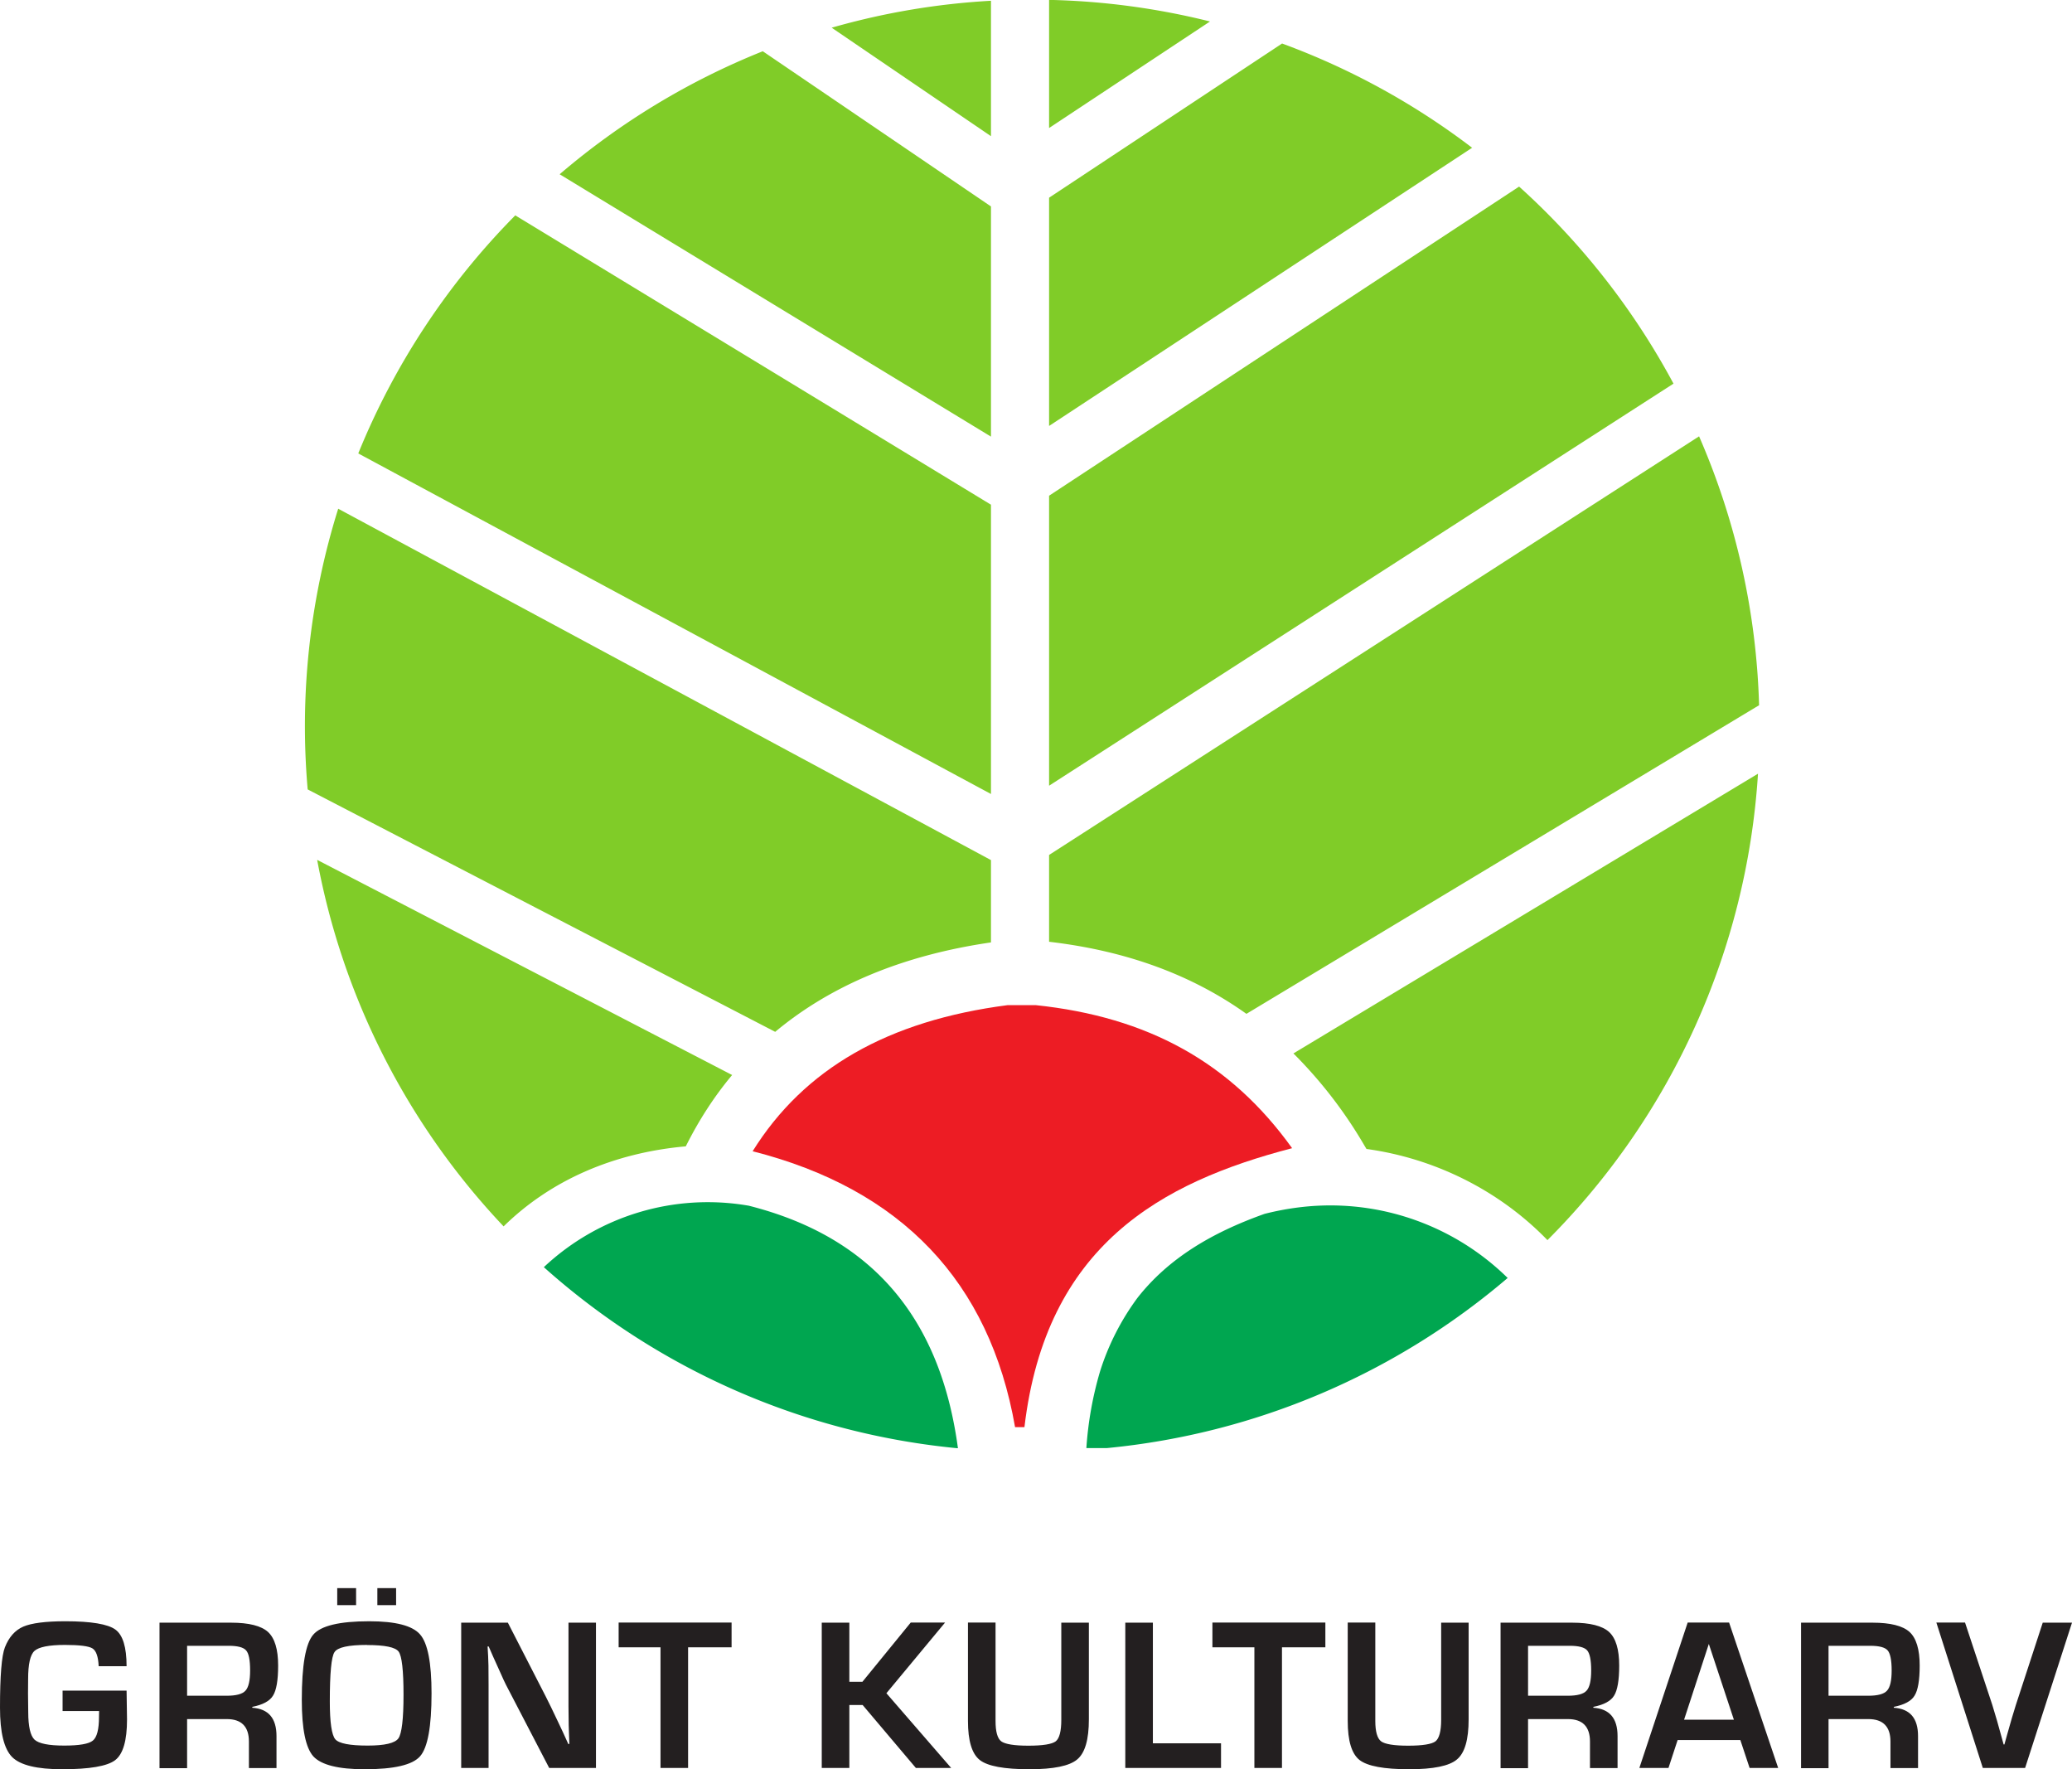
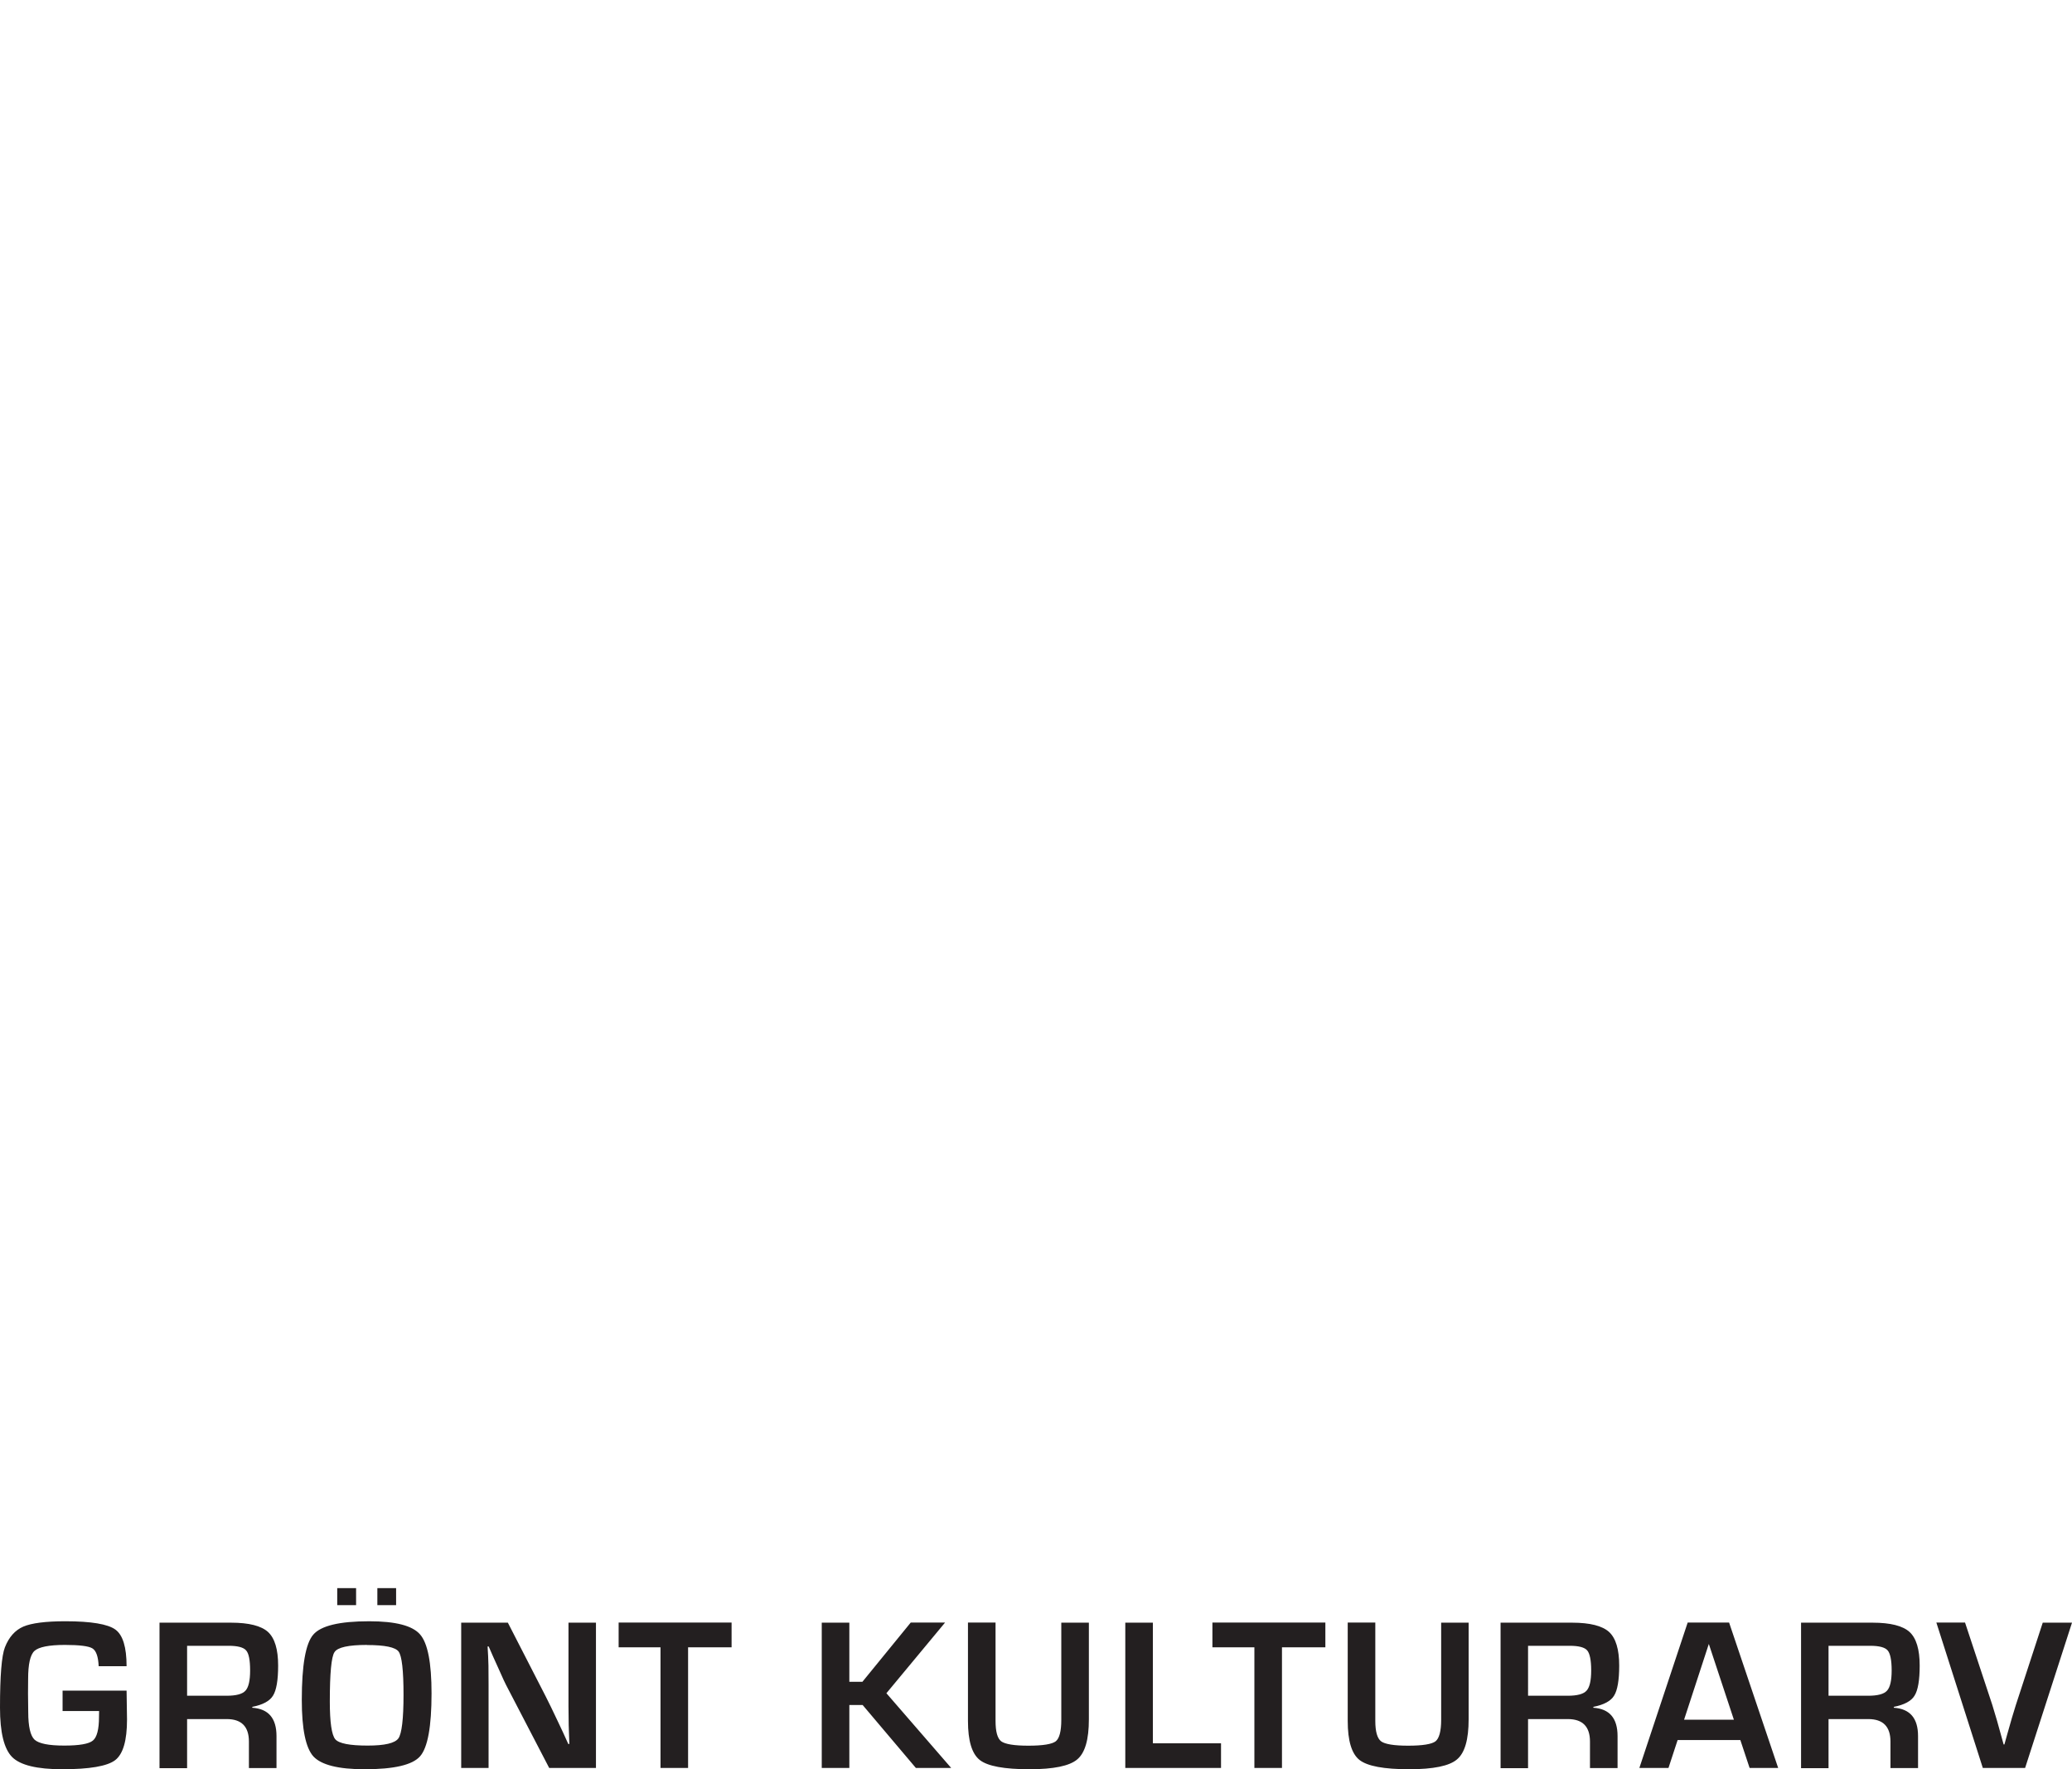
<svg xmlns="http://www.w3.org/2000/svg" viewBox="0 0 190.04 162.24">
  <path fill="#231f20" d="M5.74 155.03h5.87l.04 2.65c0 1.93-.36 3.17-1.09 3.73-.73.55-2.34.83-4.86.83-2.3 0-3.83-.37-4.58-1.11-.75-.75-1.12-2.26-1.12-4.54 0-2.92.15-4.76.45-5.53.37-.94.93-1.57 1.69-1.9.75-.32 2.04-.49 3.85-.49 2.37 0 3.9.26 4.59.76s1.03 1.62 1.03 3.36H9.05c-.04-.88-.23-1.42-.57-1.63-.33-.21-1.18-.32-2.52-.32-1.47 0-2.4.19-2.8.55-.39.36-.58 1.22-.58 2.57l-.01 1.34.02 1.7c0 1.33.2 2.17.58 2.53.4.36 1.3.54 2.72.54 1.38 0 2.26-.15 2.63-.46.37-.3.56-1.03.56-2.16l.01-.55H5.74v-1.87m11.42.47h3.63c.86 0 1.44-.15 1.72-.46.29-.31.43-.93.43-1.86 0-.95-.12-1.57-.37-1.84-.24-.28-.78-.42-1.6-.42h-3.81zm-2.53 6.62V148.8h6.57c1.63 0 2.76.29 3.38.85.62.57.93 1.6.93 3.08 0 1.35-.16 2.27-.47 2.76-.3.5-.94.84-1.9 1.03v.08c1.48.1 2.22.96 2.22 2.6v2.93h-2.53v-2.43c0-1.37-.68-2.06-2.03-2.06h-3.64v4.5h-2.53m21.7-16.51v1.56h-1.72v-1.56zm-3.67 0v1.56h-1.73v-1.56zm1 5.21c-1.7 0-2.7.22-2.98.66-.29.43-.43 1.94-.43 4.53 0 1.91.17 3.06.5 3.46.34.39 1.33.58 2.97.58 1.57 0 2.5-.22 2.82-.66.31-.44.47-1.77.47-4s-.15-3.55-.45-3.96c-.3-.4-1.26-.6-2.9-.6zm.2-2.17c2.42 0 3.97.4 4.67 1.21.7.8 1.05 2.6 1.05 5.4 0 3.05-.35 4.97-1.05 5.77-.7.8-2.4 1.19-5.09 1.19-2.42 0-3.98-.4-4.7-1.18-.7-.78-1.06-2.5-1.06-5.18 0-3.17.35-5.17 1.05-5.98.7-.82 2.4-1.23 5.12-1.23m20.81.13v13.32h-4.29l-3.8-7.31c-.2-.37-.5-1-.9-1.92l-.43-.95-.42-.96h-.1l.05.88.03.87.01 1.75v7.64H42.3V148.8h4.28l3.47 6.76c.3.6.66 1.32 1.06 2.18l.51 1.08.5 1.1h.1l-.03-.86-.03-.86-.02-1.72v-7.68h2.53m8.44 2.26v11.06h-2.53v-11.06h-3.84v-2.27H67.1v2.27h-4m14.8-2.26v5.42h1.2l4.43-5.43h3.15l-5.38 6.48 5.94 6.85H84l-4.88-5.77H77.9v5.77h-2.53V148.8h2.53m19.44 0h2.53v8.86c0 1.86-.35 3.08-1.07 3.68-.71.6-2.17.9-4.37.9-2.32 0-3.85-.28-4.57-.85-.72-.57-1.08-1.76-1.08-3.58v-9.02h2.53v9.02c0 .98.17 1.6.52 1.87.36.26 1.18.4 2.49.4 1.33 0 2.17-.14 2.51-.4.34-.27.51-.93.51-1.97v-8.92m8.4.01v11.06h6.25v2.26h-8.78V148.8h2.53m11.84 2.26v11.06h-2.53v-11.06h-3.85v-2.27h10.36v2.27h-3.98m14.6-2.26h2.52v8.86c0 1.86-.35 3.08-1.07 3.68-.7.6-2.17.9-4.37.9-2.32 0-3.84-.28-4.57-.85-.72-.57-1.08-1.76-1.08-3.58v-9.02h2.53v9.02c0 .98.18 1.6.53 1.87.35.26 1.18.4 2.48.4 1.33 0 2.17-.14 2.51-.4.34-.27.52-.93.52-1.97v-8.92m7.97 6.71h3.64c.86 0 1.44-.15 1.72-.46.29-.31.43-.93.43-1.86 0-.95-.13-1.57-.37-1.84-.24-.28-.78-.42-1.6-.42h-3.82zm-2.52 6.62V148.8h6.57c1.63 0 2.76.29 3.38.85.62.57.93 1.6.93 3.08 0 1.35-.16 2.27-.47 2.76-.3.5-.94.84-1.9 1.03v.08c1.48.1 2.22.96 2.22 2.6v2.93h-2.53v-2.43c0-1.37-.68-2.06-2.03-2.06h-3.65v4.5h-2.52m21.4-4.44-2.3-6.95-2.27 6.95zm.59 1.86h-5.75l-.84 2.56h-2.67l4.43-13.33h3.8l4.5 13.33h-2.62l-.85-2.56m8.09-4.06h3.64c.86 0 1.44-.15 1.72-.46.29-.31.43-.93.43-1.86 0-.95-.13-1.57-.37-1.84-.24-.28-.78-.42-1.6-.42h-3.82zm-2.52 6.62V148.8h6.57c1.63 0 2.76.29 3.38.85.62.57.93 1.6.93 3.08 0 1.35-.16 2.27-.47 2.76-.3.5-.94.84-1.9 1.03v.08c1.48.1 2.22.96 2.22 2.6v2.93h-2.53v-2.43c0-1.37-.68-2.06-2.03-2.06h-3.65v4.5h-2.52m22.17-13.34h2.68l-4.3 13.32h-3.88l-4.26-13.33h2.63l2.5 7.55c.23.72.58 1.93 1.04 3.63h.07l.25-.9c.32-1.14.58-2.04.8-2.72l2.47-7.56" />
-   <path fill="#ed1c24" d="M93.96 130.87c1.97-16.67 12.52-22.45 24.55-25.58-5.63-7.85-13.2-12.04-23.53-13.12h-2.55c-10.97 1.42-18.67 5.81-23.4 13.4 13.66 3.47 21.74 11.97 24.07 25.3h.86" />
-   <path fill="#80cc28" d="m96.22 39.06 38.8-25.51a66.57 66.57 0 0 0-17.43-9.56L96.22 18.13v20.93m-5.33.98V18.93L69.96 4.7a66.73 66.73 0 0 0-18.63 11.28l39.56 24.06m0 32.77V46.28L47.26 19.75a66.74 66.74 0 0 0-14.4 21.83l58.03 31.23m0 13.61v-7.55L31.02 46.65a66.65 66.65 0 0 0-2.8 25.74L71.1 94.62c5.13-4.28 11.74-7.03 19.79-8.2m5.33-74.68 14.76-9.77A66.8 66.8 0 0 0 96.22-.01v11.75m0 33.71v26.6l57.27-36.87a66.98 66.98 0 0 0-14.16-18.07l-43.1 28.34m22.4 51.15a41.3 41.3 0 0 1 6.52 8.46l.18.3c6.26.86 12.18 3.8 16.6 8.36a66.46 66.46 0 0 0 19.31-42.77L118.63 96.6m37.21-56.59L96.22 78.4v7.96c7.03.82 13.04 3 18.1 6.61l47.02-28.3a66.36 66.36 0 0 0-5.5-24.65m-92.94 65.1c1.2-2.4 2.61-4.58 4.25-6.54L29.09 78.85a66.5 66.5 0 0 0 17.1 33.61c4.32-4.24 10.1-6.75 16.71-7.34m27.99-92.64V.07a66.4 66.4 0 0 0-14.61 2.47l14.6 9.94" />
-   <path fill="#00a650" d="M68.65 110.56a21.95 21.95 0 0 0-18.77 5.64 66.43 66.43 0 0 0 37.9 16.6h.08c-1.57-11.68-7.63-19.32-19.2-22.24m51.94.02c-1.6.1-3.15.36-4.61.73-4.9 1.74-8.85 4.12-11.66 7.7a22.9 22.9 0 0 0-3.43 6.73 32.32 32.32 0 0 0-1.26 7.05h1.88a66.4 66.4 0 0 0 36.76-15.6 23.2 23.2 0 0 0-17.67-6.61" />
</svg>